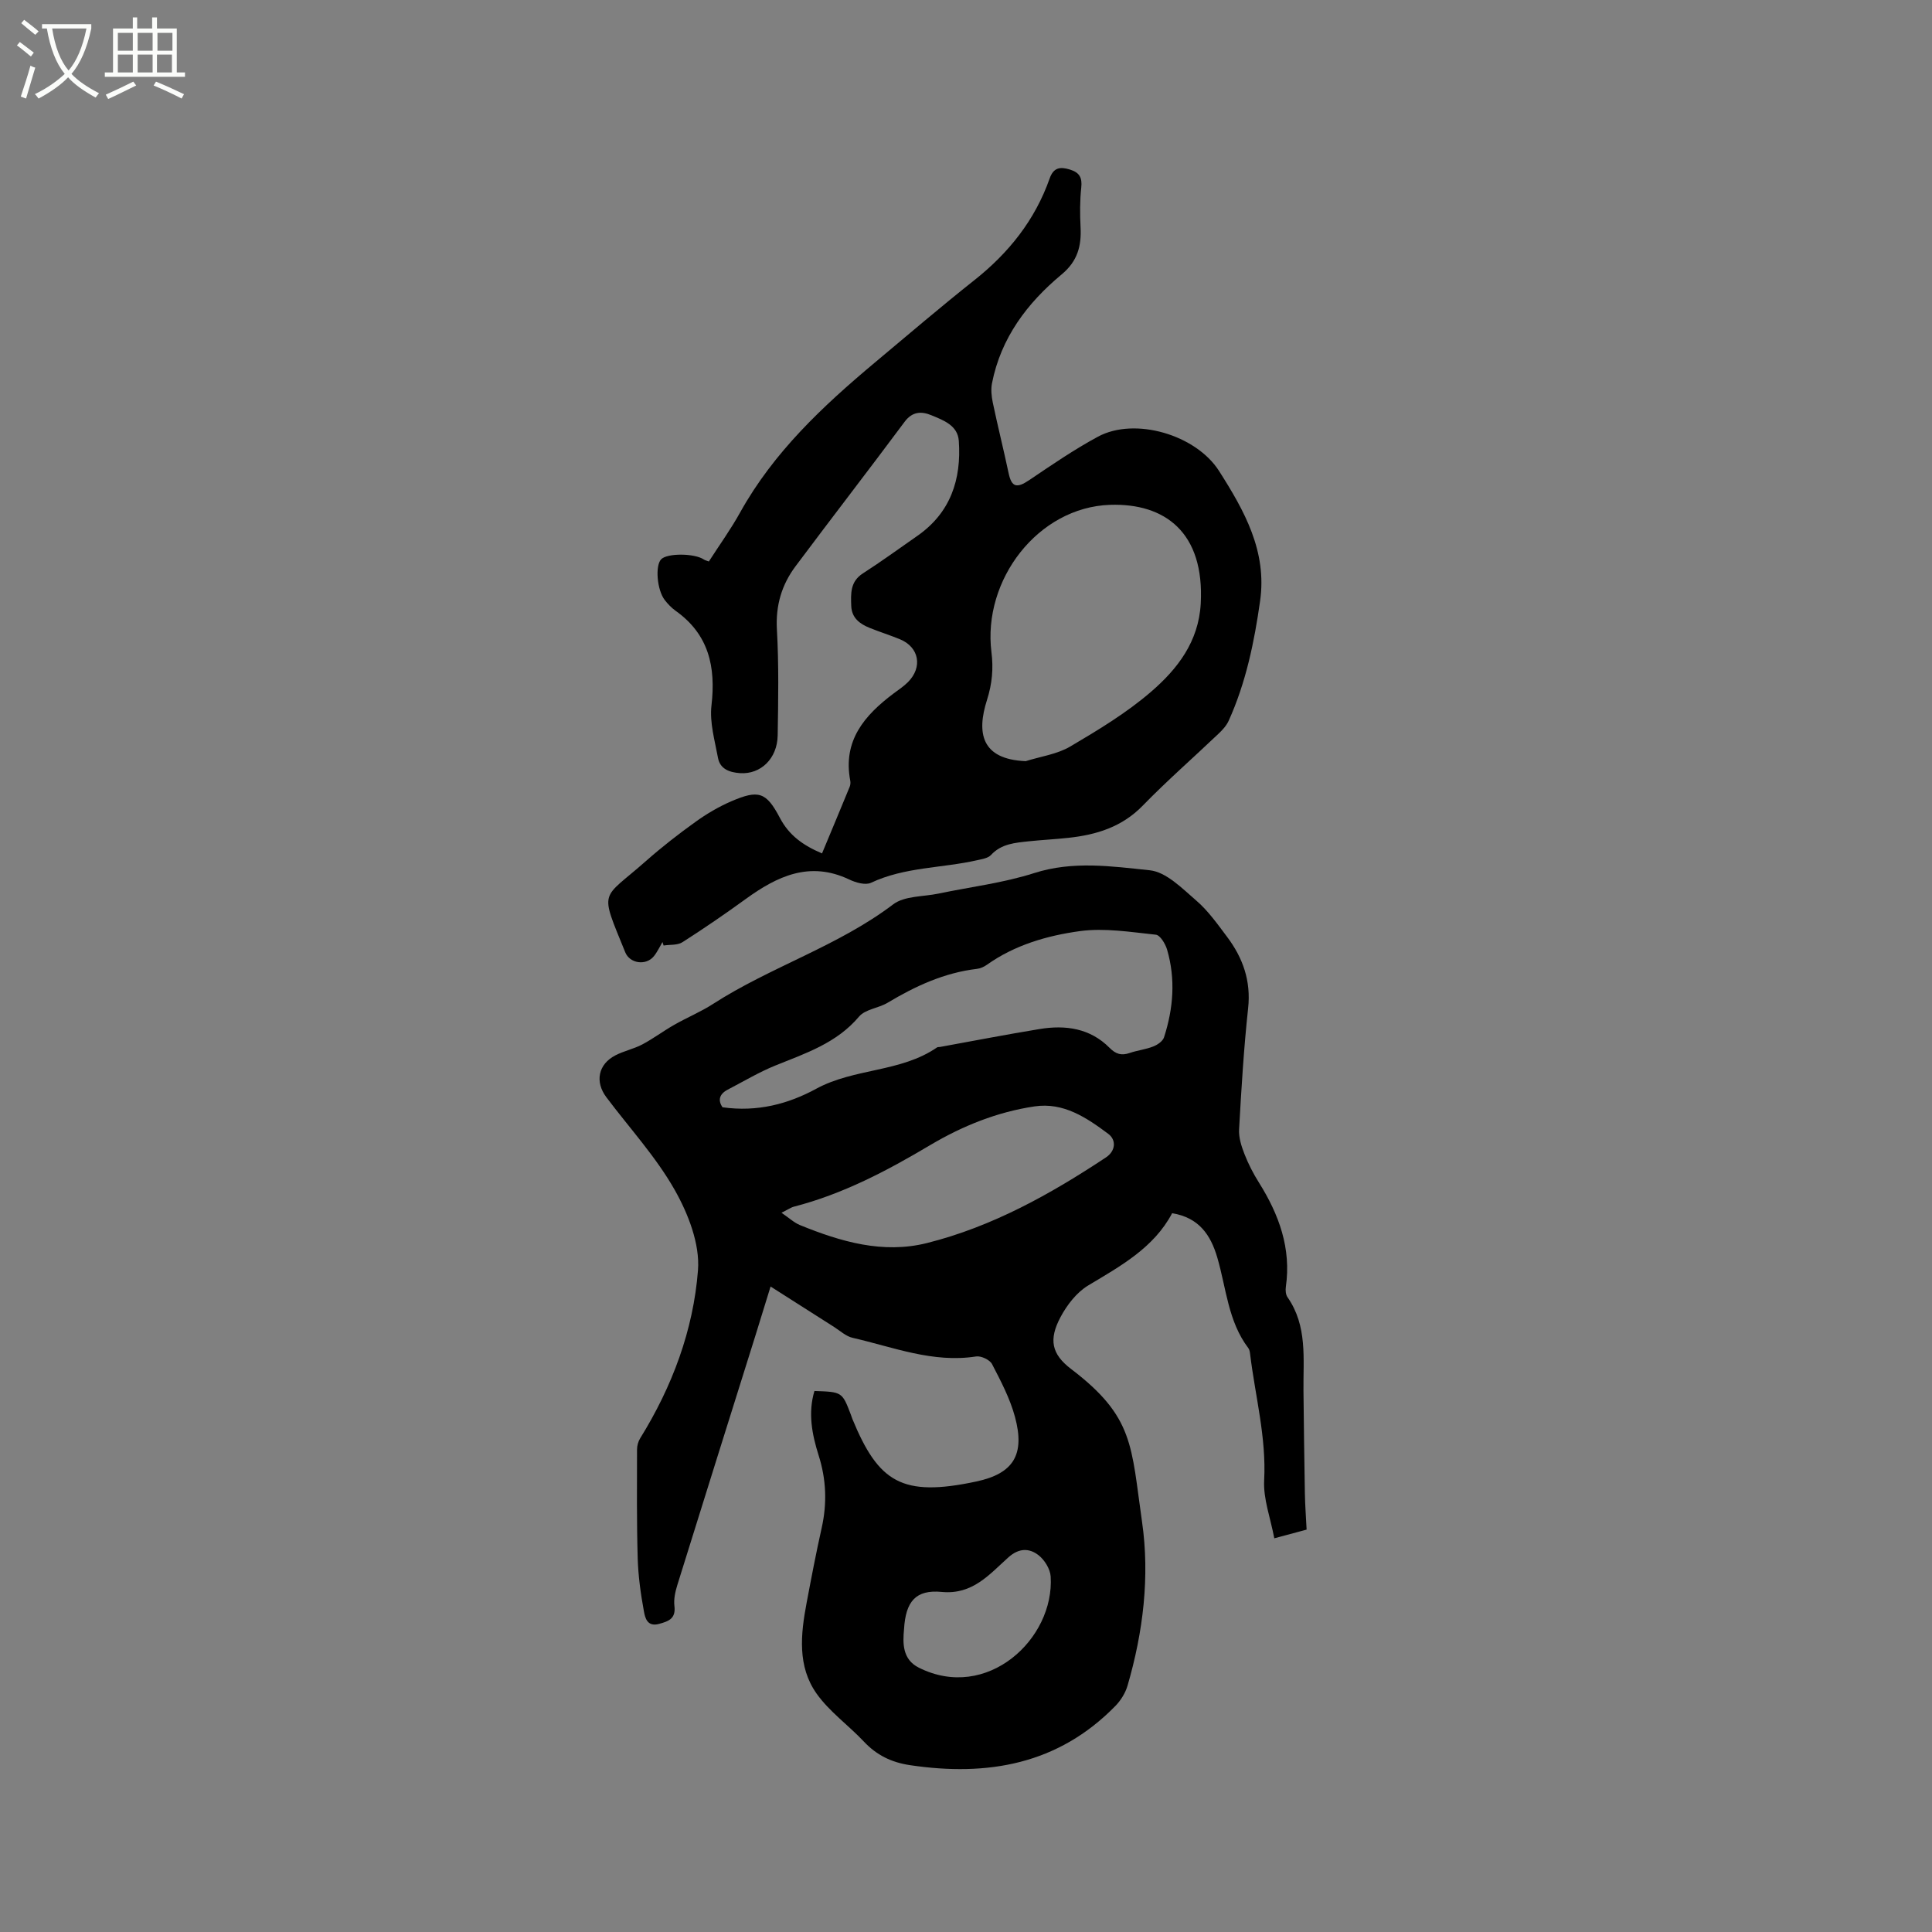
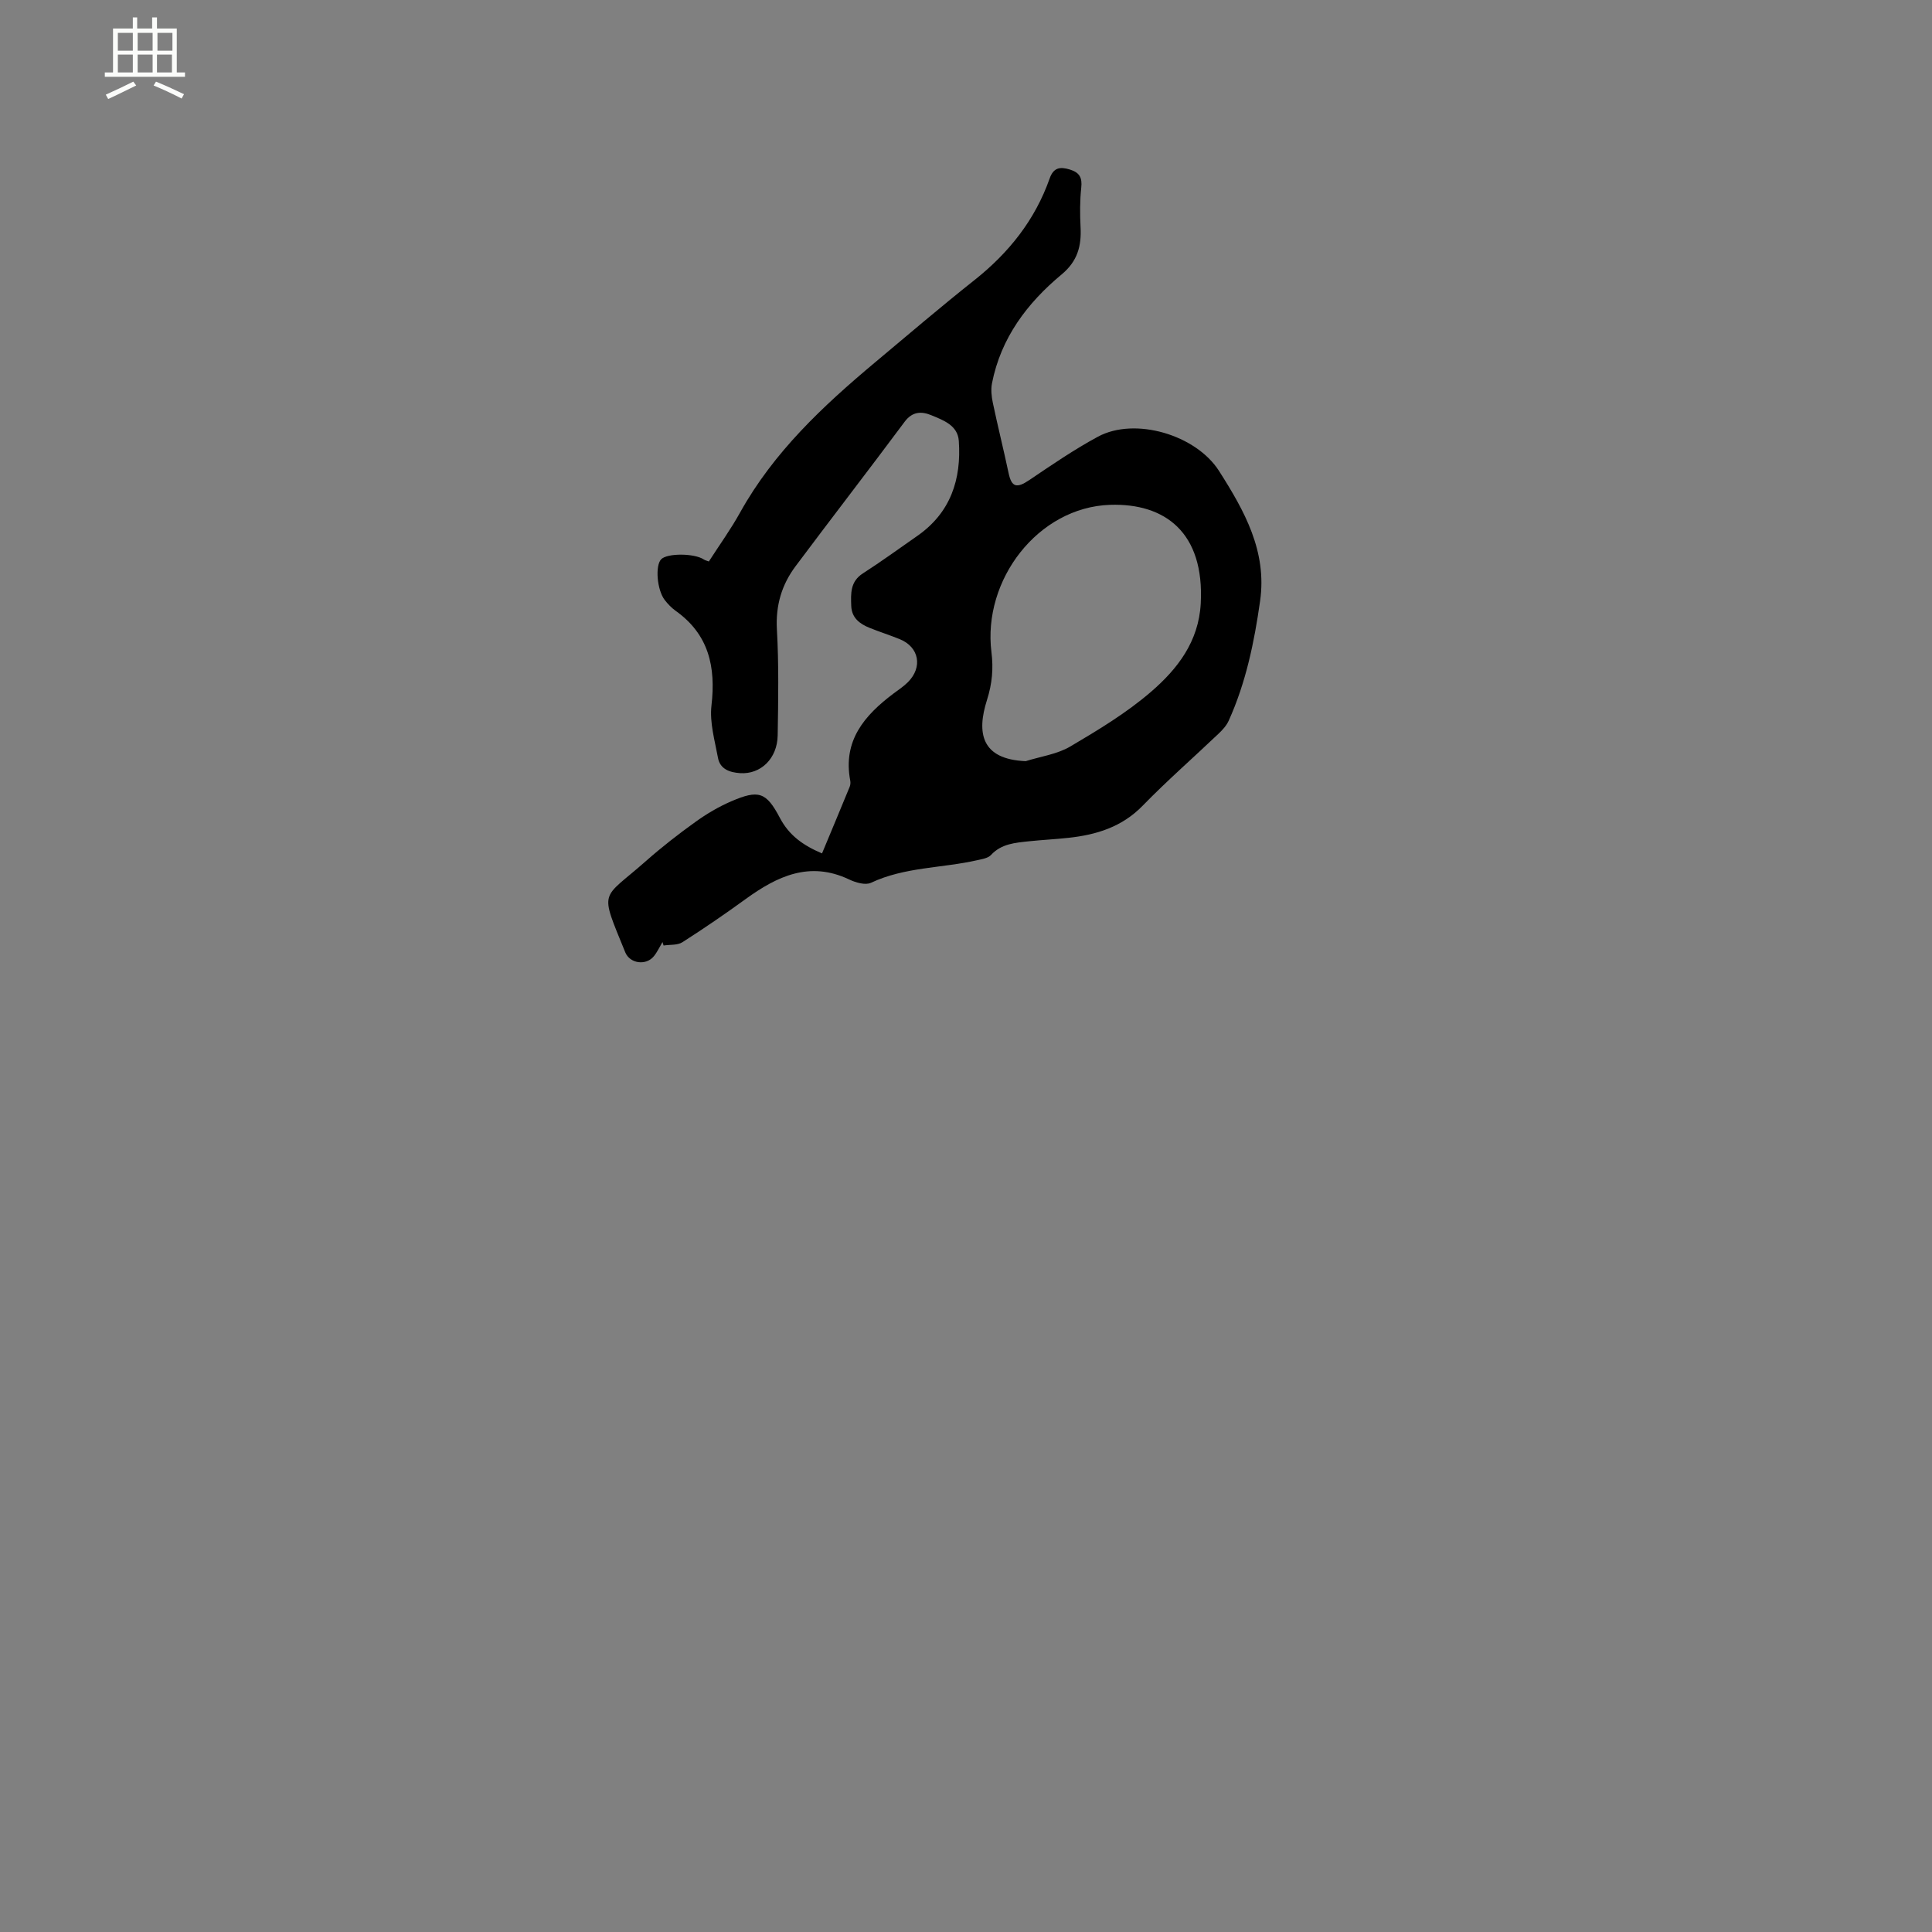
<svg xmlns="http://www.w3.org/2000/svg" enable-background="new 0 0 400 400" viewBox="0 0 400 400">
  <rect x="0" y="0" width="400" height="400" fill="#808080" stroke="none" />
-   <path d="m6.4 11.7c-1-.8-1.9-1.6-2.9-2.3l.6-.7c.9.7 1.9 1.4 2.9 2.2zm-2.1 8.3c.7-2.1 1.4-4.2 2-6.4.2.1.6.3 1 .4-.7 2.3-1.3 4.4-1.9 6.4zm3-12.8c-1.1-.9-2.1-1.7-2.9-2.4l.6-.7c1 .8 2 1.5 3 2.4zm1.4-1.3v-.9h10.2v.9c-.9 4.2-2.3 7.3-4.1 9.4 1.3 1.4 3.2 2.7 5.7 4-.2.2-.4.5-.7.9-2.5-1.4-4.4-2.7-5.7-4.2-1.4 1.5-3.5 3-6.1 4.4 0 0 0 0-.1-.1-.3-.4-.5-.7-.7-.8 2.7-1.3 4.7-2.8 6.2-4.2-1.8-2.2-3-5.3-3.7-9.4zm9.2 0h-7.1c.6 3.8 1.7 6.7 3.4 8.7 1.7-2 2.9-4.8 3.7-8.7z" fill="#fbfcfa" />
  <path d="m31.6 3.6h.9v2.3h4.1v9.1h1.7v.9h-16.6v-.9h1.7v-9.1h4.1v-2.3h.9v2.3h3.1v-2.3zm-4 13.3.6.8c-1.9.9-3.8 1.9-5.8 2.8-.2-.3-.3-.6-.5-.9 2-.9 3.9-1.8 5.7-2.7zm-3.2-10.1v3.7h3.1v-3.7zm0 4.5v3.7h3.1v-3.7zm4.1-4.5v3.7h3.1v-3.7zm0 4.5v3.7h3.1v-3.7zm9.1 9.1c-2.1-1.1-4.1-2-5.8-2.7l.5-.8c2.2.9 4.1 1.8 5.8 2.6zm-1.9-13.6h-3.1v3.7h3.1zm-3.2 4.5v3.7h3.1v-3.7z" fill="#fbfcfa" />
-   <path d="m168.62 287.99c5.74.19 5.74.19 7.54 4.9.11.3.2.61.32.9 5.41 13.12 10.26 16.22 25.65 12.94 7.75-1.65 10.11-5.6 8.01-13.38-1.03-3.8-2.92-7.41-4.75-10.93-.46-.89-2.27-1.74-3.3-1.58-8.95 1.4-17.16-1.94-25.57-3.86-1.37-.31-2.57-1.44-3.82-2.24-4.27-2.71-8.54-5.44-13.16-8.38-1.13 3.67-2.14 6.97-3.17 10.26-5.38 17.17-10.79 34.34-16.13 51.52-.43 1.39-.78 2.94-.61 4.35.32 2.61-1.15 3.17-3.18 3.72-2.45.67-2.89-1.26-3.13-2.58-.67-3.62-1.18-7.31-1.29-10.98-.22-7.5-.15-15.01-.14-22.52 0-.78.23-1.67.64-2.33 6.64-10.7 11.02-22.4 11.98-34.81.42-5.44-2.03-11.71-4.83-16.65-3.89-6.86-9.37-12.81-14.14-19.17-2.42-3.22-1.68-6.84 1.87-8.67 1.77-.92 3.81-1.33 5.57-2.26 2.28-1.21 4.36-2.78 6.61-4.06 2.64-1.51 5.49-2.68 8.03-4.32 11.96-7.71 25.83-11.93 37.3-20.62 2.35-1.78 6.21-1.57 9.38-2.23 6.62-1.39 13.42-2.2 19.82-4.25 8.03-2.57 16.04-1.4 23.92-.58 3.41.35 6.71 3.75 9.62 6.26 2.46 2.11 4.4 4.87 6.37 7.49 3.29 4.36 5 9.14 4.38 14.82-.9 8.32-1.4 16.69-1.87 25.05-.1 1.68.47 3.49 1.1 5.1.8 2.06 1.83 4.07 3.01 5.94 4.15 6.62 6.72 13.61 5.57 21.6-.1.69-.03 1.6.35 2.14 4.15 5.95 3.23 12.72 3.3 19.35.08 7.08.16 14.16.29 21.24.04 2.43.23 4.85.36 7.52-2.04.55-3.93 1.06-6.69 1.8-.8-4.24-2.3-8.16-2.1-12 .47-8.94-1.86-17.46-2.91-26.16-.05-.41-.12-.89-.36-1.21-4.21-5.55-4.57-12.41-6.43-18.75-1.37-4.67-3.77-8.27-9.35-9.19-3.79 7.16-10.64 10.92-17.38 14.96-2.38 1.43-4.39 4.03-5.73 6.55-2.46 4.63-1.9 7.64 2.22 10.77 13.04 9.92 12.39 15.91 14.65 31.56 1.64 11.35.25 22.87-3 33.99-.45 1.53-1.41 3.07-2.54 4.22-11.83 12.08-26.41 14.62-42.48 12.23-3.88-.58-6.93-2.08-9.58-4.9-3.18-3.38-7.12-6.17-9.77-9.91-4-5.64-3.3-12.28-2.08-18.74.98-5.2 1.97-10.41 3.13-15.57 1.14-5.1.95-10.07-.64-15.05-1.37-4.34-2.22-8.77-.86-13.3zm-19.03-58.74c7.22 1.02 13.62-.69 19.41-3.84 7.9-4.29 17.48-3.37 25-8.55.16-.11.41-.06.62-.1 6.88-1.25 13.74-2.58 20.63-3.71 5.35-.88 10.44-.17 14.46 3.88 1.32 1.33 2.47 1.66 4.17 1.08 1.6-.55 3.33-.73 4.89-1.35.88-.34 1.97-1.09 2.23-1.9 1.93-5.96 2.41-12.05.64-18.13-.35-1.21-1.44-3.02-2.34-3.11-5.23-.55-10.61-1.44-15.74-.74-6.76.93-13.47 2.87-19.24 6.97-.59.42-1.33.76-2.04.84-6.77.8-12.76 3.57-18.53 7.03-1.88 1.12-4.61 1.33-5.89 2.85-4.64 5.5-11.04 7.59-17.32 10.13-3.41 1.38-6.6 3.3-9.88 5-1.78.93-2.04 2.26-1.07 3.65zm12.21 21.84c1.58 1.07 2.6 2.05 3.82 2.55 8.45 3.44 17.17 6.01 26.3 3.72 13.51-3.39 25.54-10.1 37.07-17.74 1.97-1.31 2.19-3.59.45-4.88-4.48-3.34-9.25-6.57-15.26-5.67-7.73 1.15-14.9 4.04-21.61 8.02-8.94 5.32-18.09 10.14-28.25 12.75-.48.12-.91.44-2.52 1.25zm25.37 86.23c-.27 2.86-.36 6.23 3.04 7.94 14.12 7.11 28.14-5.93 27.32-18.87-.1-1.54-1.26-3.43-2.51-4.4-1.93-1.5-4.06-1.51-6.25.45-3.93 3.52-7.4 7.77-13.81 7.15-5.35-.51-7.46 1.95-7.79 7.73z" />
  <path d="m137.16 195.04c-.59.99-1.07 2.06-1.79 2.94-1.61 1.99-4.97 1.53-5.92-.82-5.4-13.3-5.03-10.65 4.31-18.91 3.25-2.87 6.69-5.55 10.22-8.08 2.3-1.66 4.8-3.14 7.4-4.26 5.67-2.44 7.25-1.97 10.09 3.43 1.92 3.65 4.84 5.7 8.72 7.35 1.95-4.67 3.85-9.23 5.73-13.8.15-.37.19-.85.12-1.24-1.59-8.3 2.94-13.54 8.95-18.06 1.02-.76 2.1-1.47 2.99-2.36 3.1-3.12 2.31-7.26-1.68-8.89-2.06-.84-4.18-1.51-6.24-2.34s-3.73-2.06-3.82-4.56c-.09-2.56-.23-5.03 2.42-6.73 3.83-2.46 7.51-5.15 11.25-7.75 6.9-4.8 9.16-11.71 8.6-19.69-.22-3.19-3.17-4.26-5.66-5.29-2.01-.84-3.94-.84-5.56 1.35-7.46 10.02-15.11 19.91-22.59 29.92-2.86 3.83-4.13 8.1-3.85 13.07.41 7.29.28 14.62.16 21.94-.08 4.81-3.53 8.1-7.79 7.81-2.13-.15-4.14-.81-4.57-3.17-.66-3.58-1.75-7.3-1.35-10.82.93-8.01-.54-14.73-7.42-19.62-.85-.61-1.61-1.4-2.25-2.23-1.62-2.1-2.01-7.14-.74-8.44 1.26-1.3 6.9-1.26 8.84.05.25.17.57.23 1.03.41 2.18-3.39 4.54-6.66 6.48-10.16 6.94-12.48 17.12-22.01 27.88-31.02 6.83-5.71 13.59-11.5 20.57-17.03 7.14-5.65 12.59-12.46 15.63-21.09.79-2.25 2.13-2.48 4.18-1.85 2 .61 2.59 1.67 2.36 3.76-.29 2.7-.28 5.46-.14 8.19.2 3.9-.63 7.03-3.91 9.76-7.14 5.93-12.59 13.15-14.43 22.55-.25 1.28-.1 2.71.17 4.01 1.02 4.86 2.23 9.68 3.26 14.54.63 2.99 1.68 3.25 4.33 1.46 4.63-3.13 9.27-6.31 14.18-8.96 7.67-4.13 20.3-.39 25.07 7.1 5.27 8.26 9.96 16.65 8.5 26.91-1.2 8.49-2.93 16.9-6.5 24.79-.46 1.02-1.29 1.93-2.12 2.71-5.22 4.97-10.66 9.72-15.68 14.88-4.29 4.41-9.55 6.03-15.35 6.66-2.74.3-5.49.43-8.23.72-2.83.31-5.67.49-7.84 2.84-.62.67-1.87.85-2.87 1.08-7.29 1.66-14.98 1.38-21.97 4.67-1.17.55-3.19-.05-4.55-.7-8.17-3.86-14.87-.66-21.39 4.06-4.28 3.11-8.65 6.1-13.11 8.95-1.02.65-2.58.47-3.89.68-.08-.25-.15-.49-.23-.72zm75.2-37.45c3.09-.97 6.5-1.43 9.22-3.03 5.81-3.43 11.68-6.97 16.76-11.36 5.43-4.69 9.84-10.35 10.26-18.26.79-14.7-7.4-20.79-18.76-20.42-14.93.49-26.45 15.55-24.57 30.52.42 3.34.16 6.47-.93 9.9-2.15 6.75-1.23 12.27 8.02 12.65z" />
</svg>